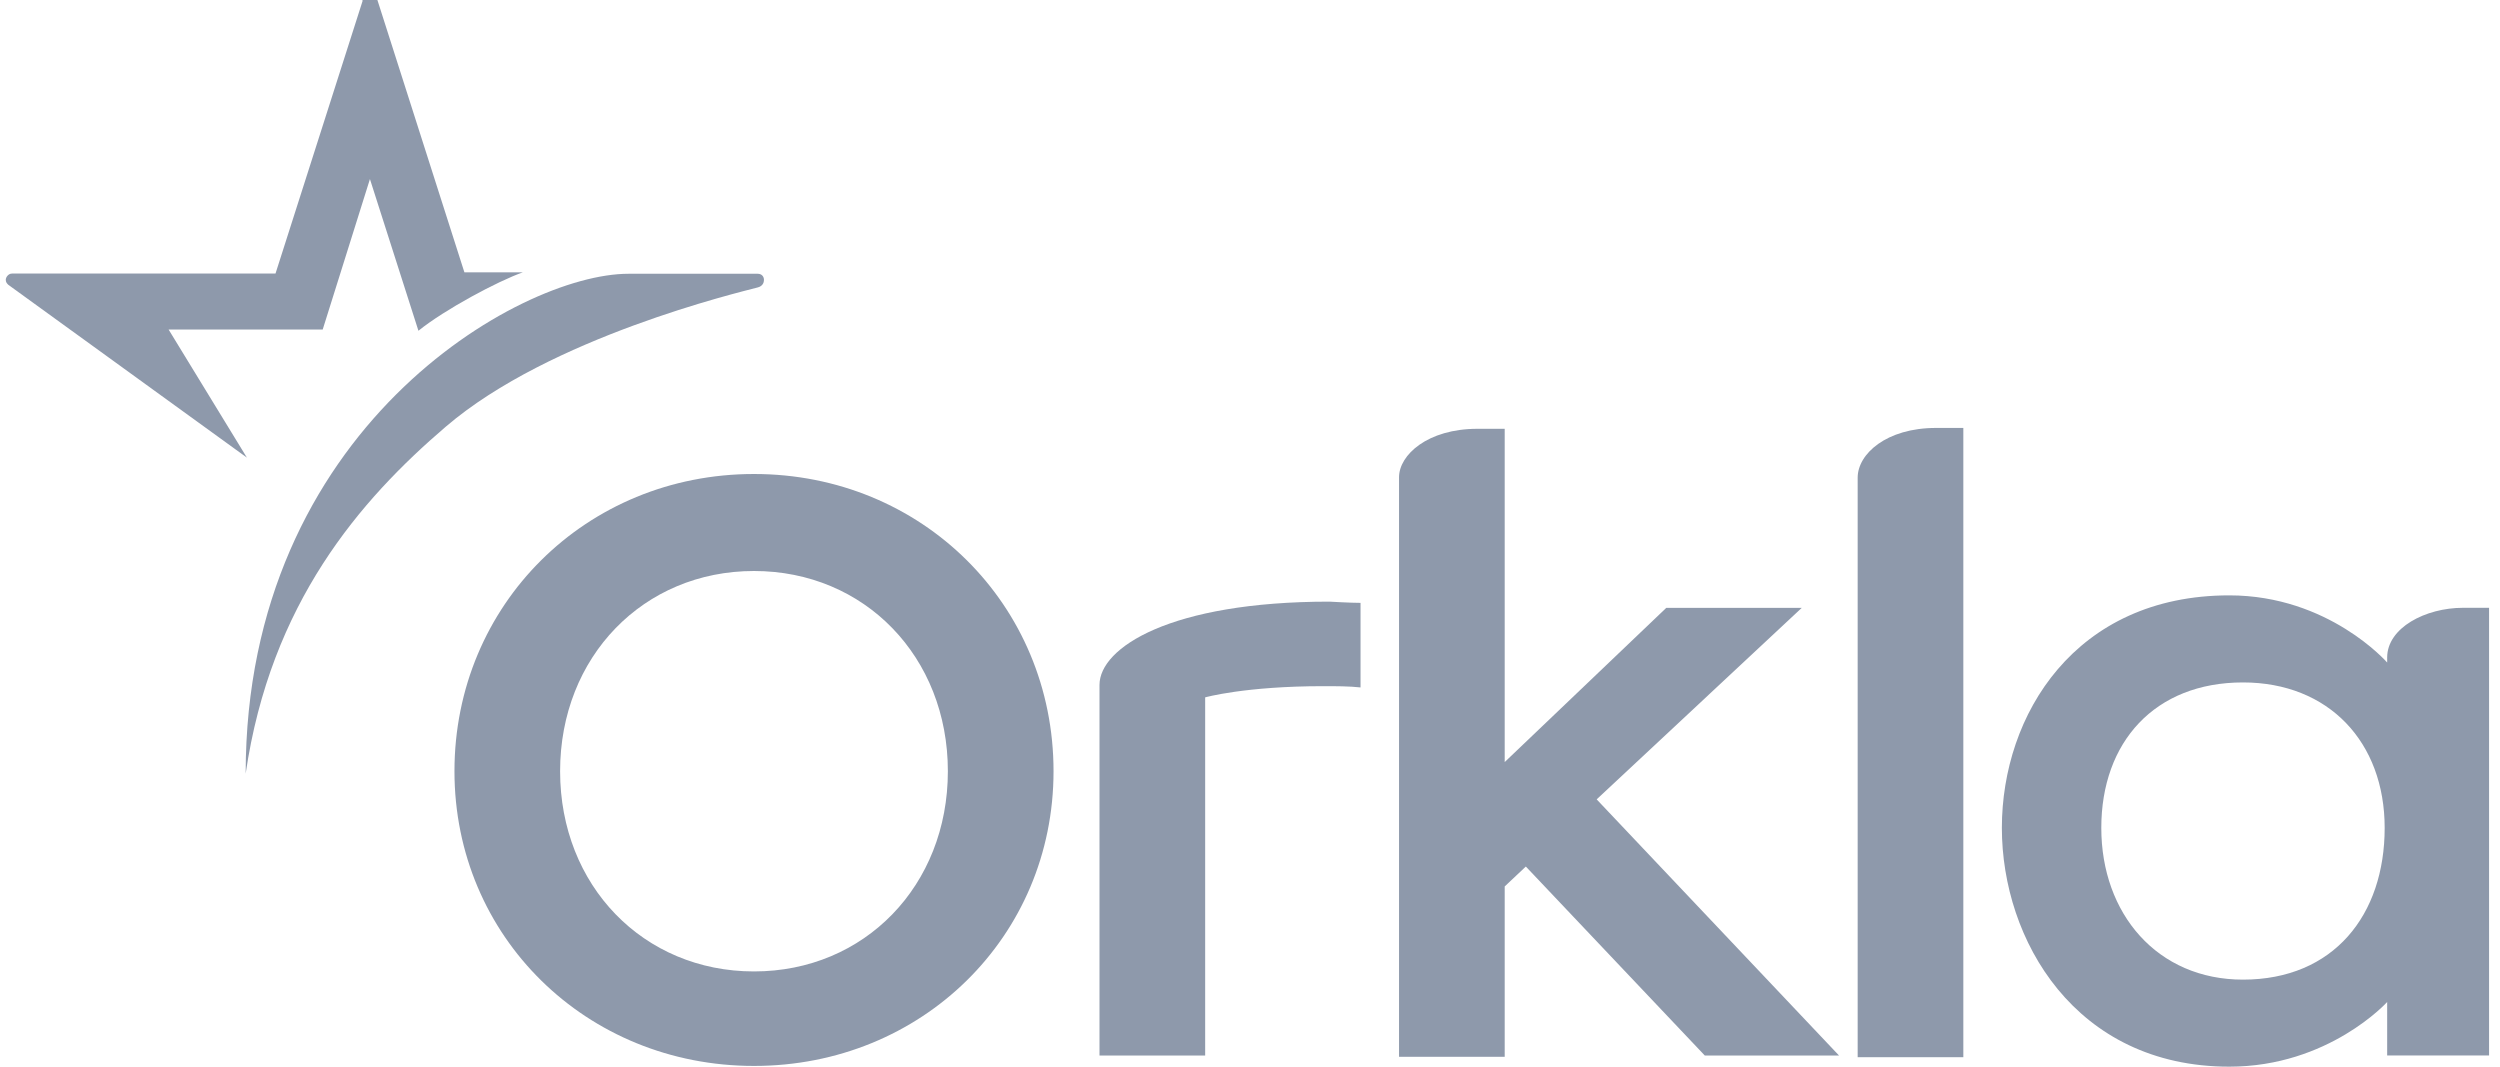
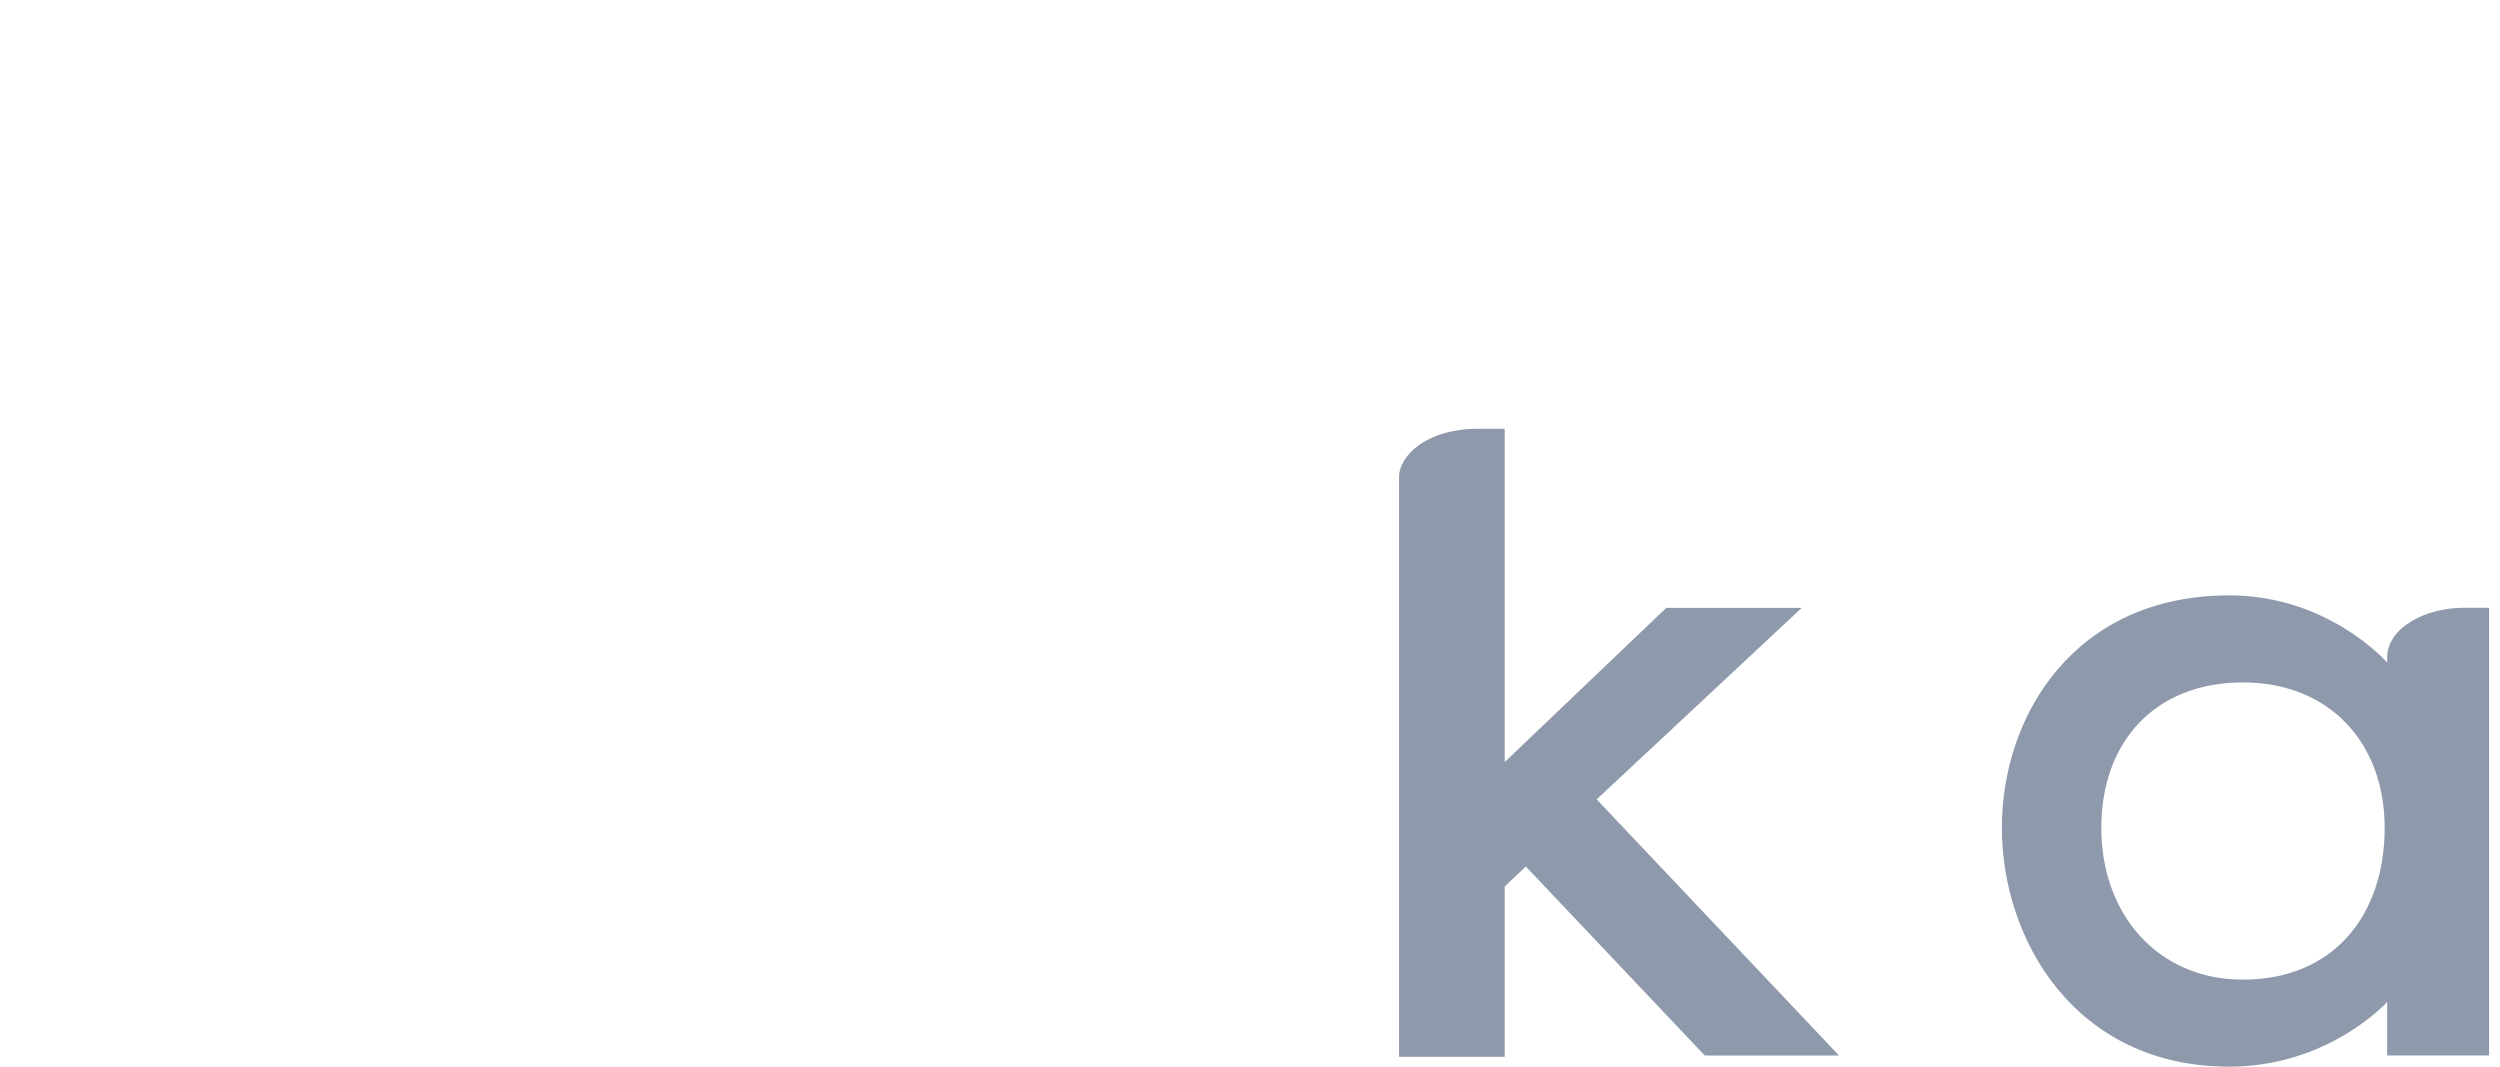
<svg xmlns="http://www.w3.org/2000/svg" width="75" height="32" viewBox="0 0 75 32" fill="none">
-   <path d="M10.875 0.037L8.265 8.207H0.36C0.248 8.207 0.173 8.319 0.173 8.394C0.173 8.468 0.211 8.506 0.248 8.543L7.407 13.729L5.058 9.886H9.681L11.098 5.372L12.553 9.923C13.335 9.289 14.939 8.431 15.685 8.17H13.932L11.322 0H10.875V0.037Z" fill="#8E99AB" />
-   <path d="M22.62 14.22C17.586 14.22 13.634 18.138 13.634 23.137C13.634 28.098 17.586 31.978 22.62 31.978C27.653 31.978 31.606 28.098 31.606 23.137C31.606 18.138 27.653 14.22 22.62 14.22ZM22.62 29.143C19.301 29.143 16.803 26.569 16.803 23.137C16.803 19.704 19.301 17.13 22.62 17.13C25.938 17.13 28.436 19.704 28.436 23.137C28.436 26.569 25.938 29.143 22.62 29.143Z" fill="#8E99AB" />
-   <path d="M55.73 14.33V31.715H58.9V12.838H58.08C56.588 12.838 55.73 13.621 55.73 14.33Z" fill="#8E99AB" />
  <path d="M73.889 18.234C72.77 18.234 71.615 18.831 71.615 19.726V19.876C71.615 19.876 69.862 17.861 66.879 17.861C62.256 17.861 60.056 21.442 60.056 24.837C60.056 28.195 62.256 32 66.879 32C69.862 32 71.615 30.06 71.615 30.06V31.664H74.672V18.234H73.889ZM67.289 29.389C64.716 29.389 63.039 27.411 63.039 24.837C63.039 22.263 64.642 20.473 67.289 20.473C69.862 20.473 71.54 22.263 71.54 24.837C71.54 27.449 70.011 29.389 67.289 29.389Z" fill="#8E99AB" />
-   <path d="M32.985 20.548V31.665H36.155V20.921C36.155 20.921 37.348 20.585 39.697 20.585C40.07 20.585 40.48 20.585 40.816 20.623V18.086C40.517 18.086 39.883 18.049 39.883 18.049C35.111 18.049 32.985 19.429 32.985 20.548Z" fill="#8E99AB" />
  <path d="M54.052 18.236H49.988L45.141 22.862V12.864H44.321C42.829 12.864 41.971 13.648 41.971 14.319V31.704H45.141V26.593L45.775 25.996L51.144 31.666H55.171L47.9 23.981L54.052 18.236Z" fill="#8E99AB" />
-   <path d="M22.919 8.399C22.919 8.287 22.844 8.213 22.732 8.213H18.854C15.573 8.213 7.37 12.876 7.37 23.21C8.116 18.099 10.8 15.002 13.373 12.801C16.505 10.115 22.173 8.772 22.732 8.623C22.881 8.586 22.919 8.474 22.919 8.399Z" fill="#8E99AB" />
</svg>